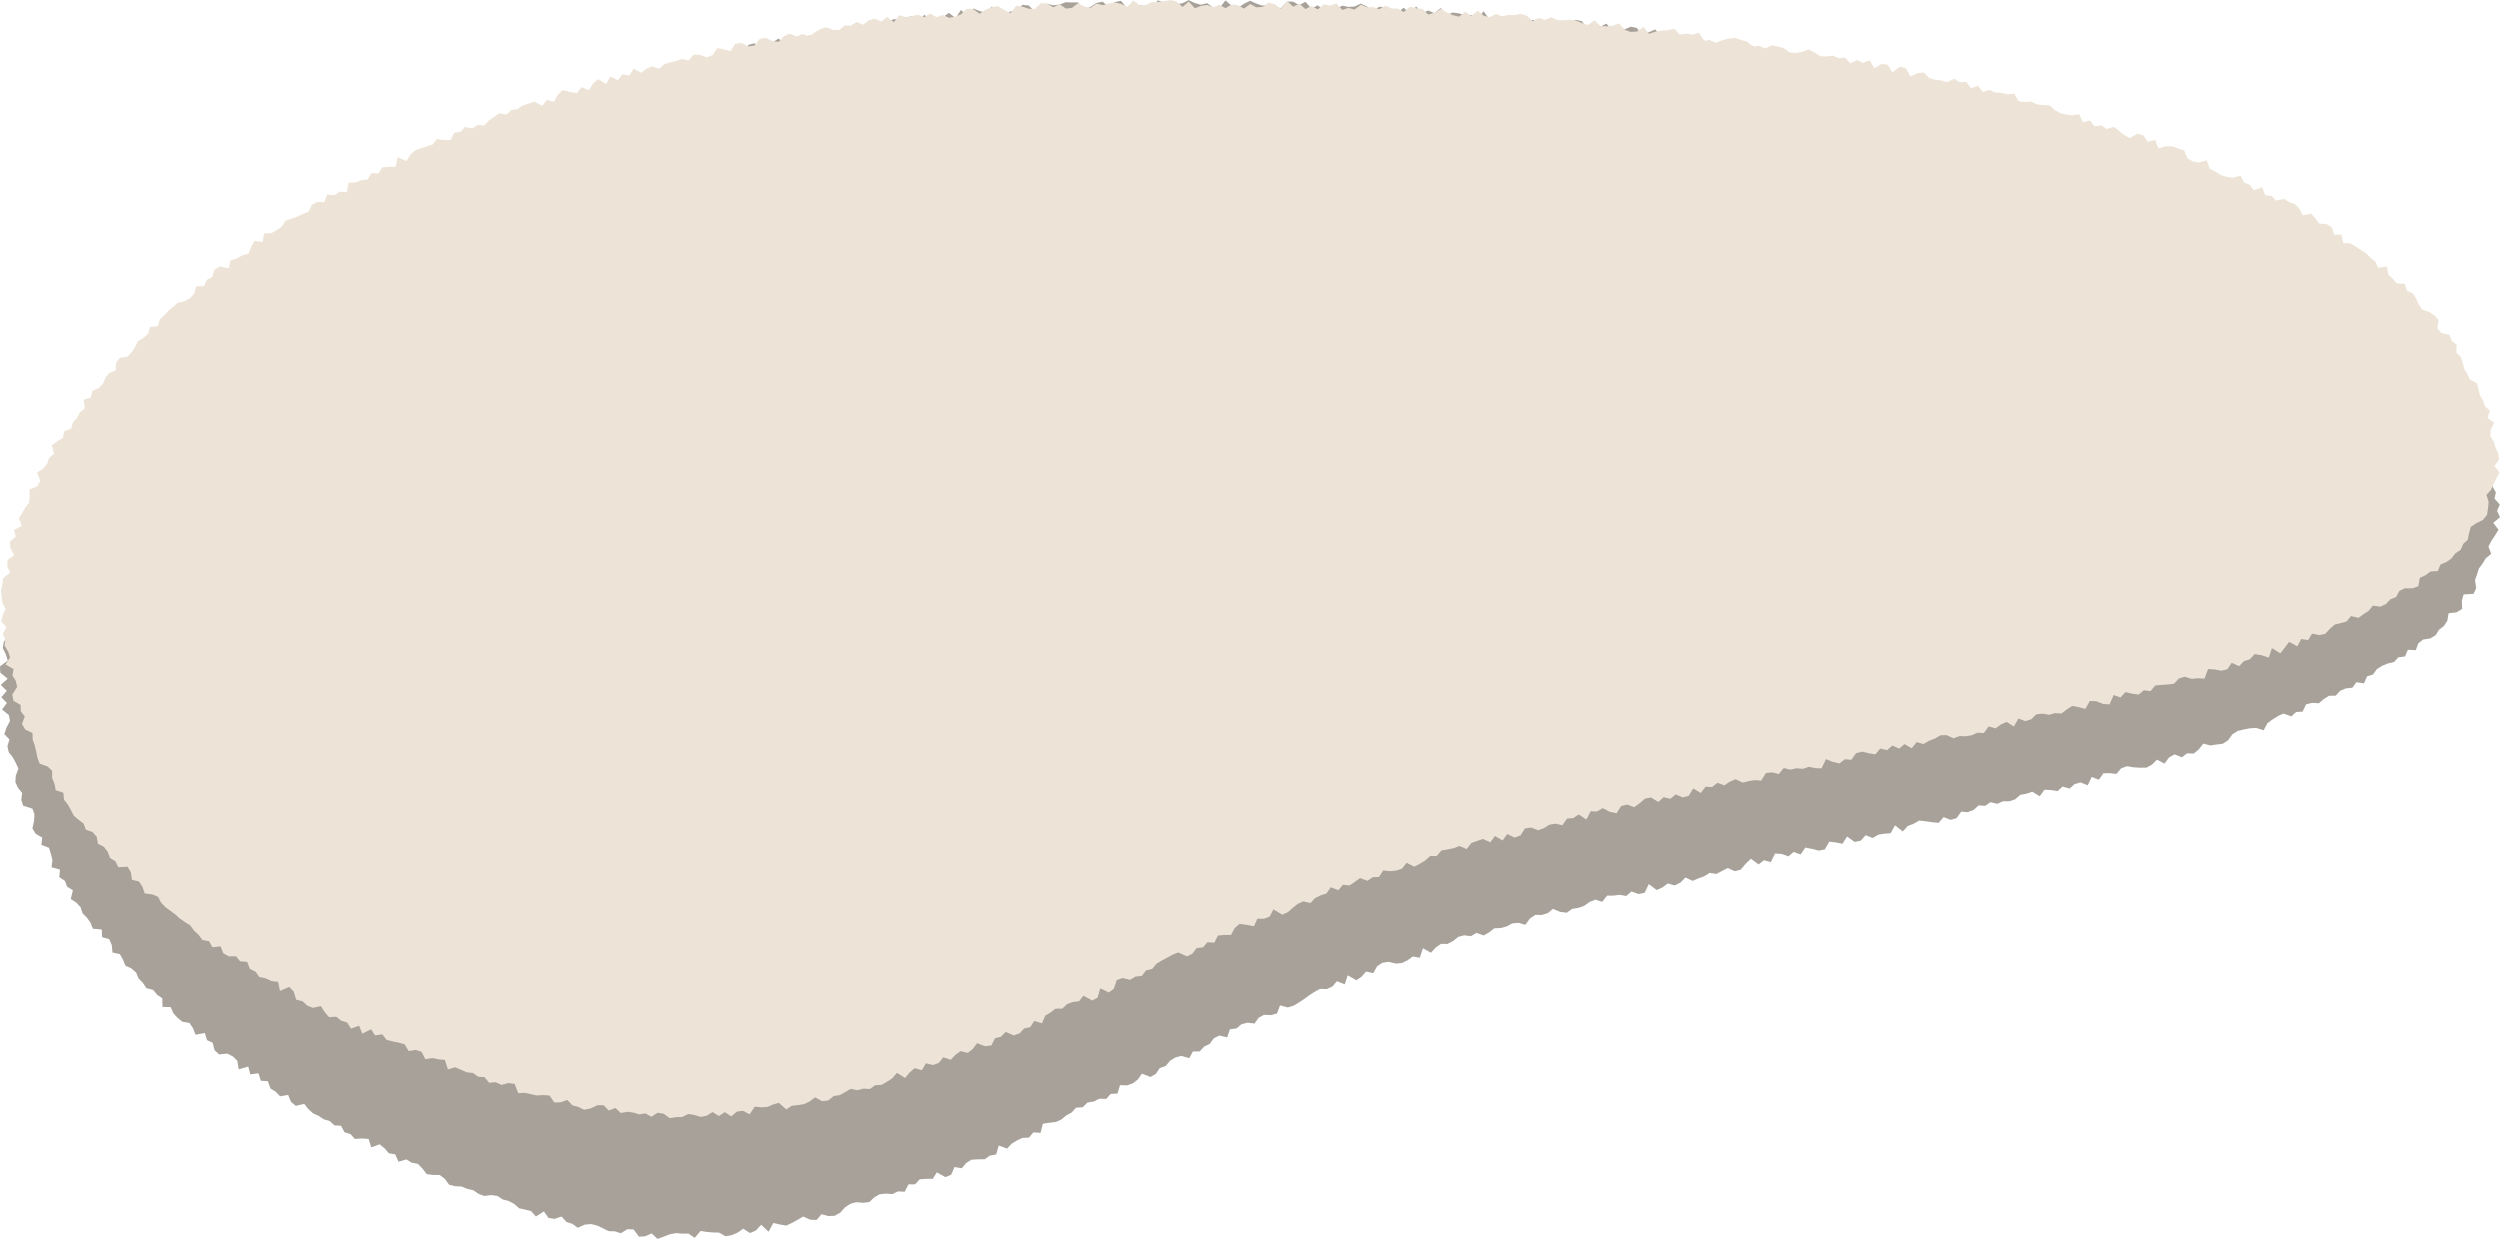
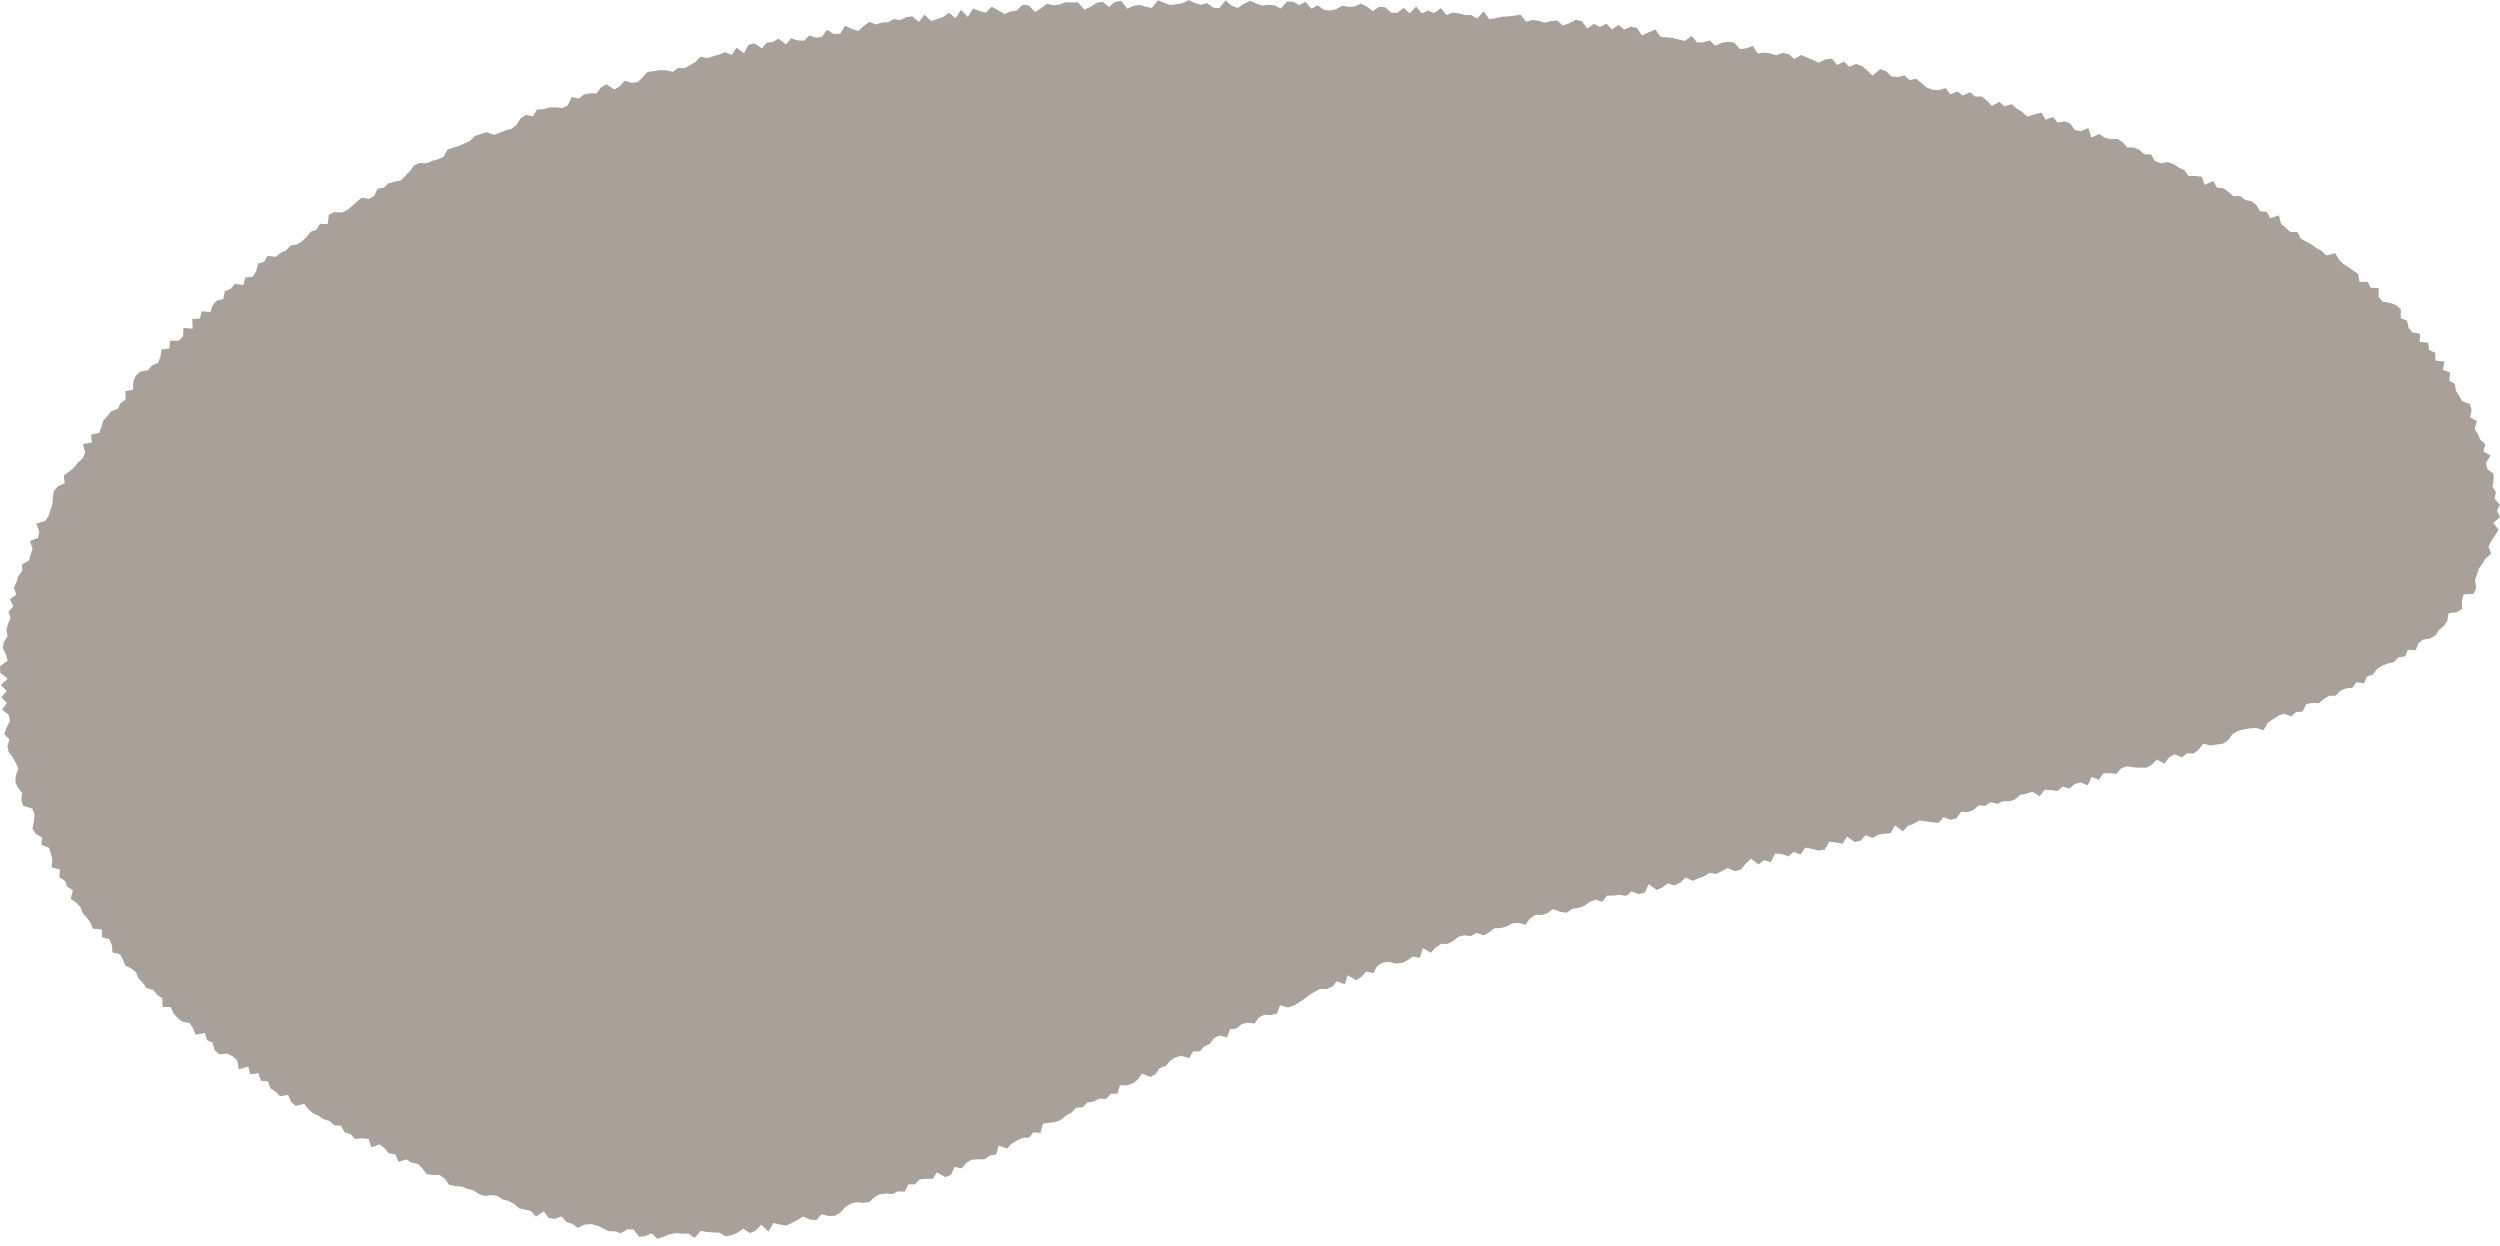
<svg xmlns="http://www.w3.org/2000/svg" width="333" height="166" viewBox="0 0 333 166" fill="none">
  <g opacity="0.5">
    <path fill-rule="evenodd" clip-rule="evenodd" d="M145.26 0.91L146.06 0.39L146.87 0.23L147.71 0.92L148.51 0.27L149.32 0.11L150.16 1.15L150.97 0.78L151.79 0.66L152.61 0.9L153.43 1.05L154.23 0.04L155.06 0.38L155.88 0.67L156.69 0.57L157.51 0.43L158.33 0.02L159.15 0.4L159.96 0.63L160.78 0.42L161.6 1.02L162.41 1.09L163.24 0.05L164.05 0.77L164.87 1.06L165.69 0.51L166.52 0.1L167.33 0.47L168.14 0.75L168.96 0.63L169.78 0.71L170.59 1.14L171.43 0.2L172.25 0.23L173.06 0.68L173.89 0.24L174.68 1.16L175.51 0.71L176.31 1.29L177.13 1.4L177.95 1.25L178.79 0.75L179.6 0.92L180.43 0.87L181.26 0.48L182.07 0.87L182.86 1.48L183.71 0.9L184.52 0.97L185.3 1.69L186.12 1.71L186.98 1.03L187.76 1.78L188.63 0.87L189.4 1.78L190.24 1.4L191.04 1.75L191.91 1.07L192.67 2L193.51 1.67L194.32 1.78L195.13 2H195.95L196.74 2.47L197.63 1.51L198.37 2.56L199.21 2.42L200.05 2.22L200.87 2.19L201.7 2.09L202.54 1.95L203.28 2.9L204.12 2.66L204.93 2.76L205.73 3.02L206.58 2.82L207.41 2.73L208.16 3.4L209.02 3.1L209.89 2.64L210.7 2.82L211.42 3.8L212.31 3.18L213.09 3.59L213.97 3.15L214.7 3.92L215.6 3.32L216.35 3.94L217.23 3.55L218.03 3.73L218.73 4.72L219.61 4.3L220.49 3.92L221.19 4.9L222 4.98L222.82 5.06L223.62 5.27L224.42 5.44L225.35 4.79L226.05 5.65L226.88 5.64L227.75 5.38L228.47 6.1L229.37 5.69L230.22 5.57L231.03 5.68L231.73 6.53L232.57 6.45L233.46 6.11L234.12 7.11L234.97 7.02L235.79 7.12L236.58 7.36L237.47 7.04L238.27 7.22L238.99 7.87L239.93 7.32L240.7 7.67L241.48 7.98L242.24 8.36L243.17 7.91L244.03 7.81L244.69 8.66L245.62 8.21L246.32 8.89L247.24 8.52L248.02 8.8L248.73 9.41L249.43 10.07L250.46 9.2L251.24 9.49L251.93 10.18L252.75 10.27L253.65 10.03L254.35 10.66L255.23 10.49L255.94 11.07L256.64 11.66L257.41 11.95L258.24 12.01L259.16 11.74L259.79 12.57L260.74 12.17L261.44 12.73L262.42 12.29L263.11 12.87L263.97 12.85L264.66 13.41L265.32 14.1L266.33 13.57L267.01 14.17L267.95 13.87L268.63 14.46L269.35 14.91L270.03 15.52L270.97 15.25L271.91 14.99L272.47 15.94L273.45 15.58L274.07 16.33L274.99 16.16L275.76 16.46L276.34 17.3L277.15 17.48L278.16 17.06L278.58 18.32L279.63 17.84L280.32 18.34L281.12 18.55L282.02 18.5L282.73 18.93L283.34 19.65L284.22 19.64L284.97 19.97L285.62 20.55L286.51 20.56L287.03 21.44L287.78 21.75L288.75 21.59L289.52 21.87L290.22 22.32L290.96 22.67L291.51 23.44H292.41L293.27 23.54L293.66 24.62L294.82 24.11L295.3 25L296.17 25.08L296.84 25.57L297.47 26.12L298.4 26.13L299.05 26.64L299.9 26.8L300.56 27.31L301.03 28.14L301.93 28.21L302.39 29.05L303.55 28.69L303.83 29.82L304.46 30.34L305.07 30.91H306.03L306.45 31.78L307.15 32.18L307.88 32.56L308.54 33.04L309.26 33.42L309.83 34.02L311.06 33.73L311.49 34.51L312.07 35.11L312.76 35.55L313.43 36.02L314.1 36.49L314.29 37.55L315.37 37.53L315.76 38.33L316.83 38.36L316.84 39.57L317.38 40.18L318.35 40.34L319.18 40.66L319.8 41.21L319.77 42.38L320.62 42.7L320.81 43.63L321.31 44.27L322.35 44.45L322.31 45.54L323.46 45.65L323.55 46.63L324.39 47V48.02L325.58 48.17L325.41 49.28L326.37 49.62L326.23 50.68L327 51.16L327.12 52.03L327.56 52.71L327.94 53.42L328.97 53.81L329.23 54.6L329.02 55.6L329.93 56.08L329.61 57.1L330.05 57.8L330.36 58.55L331.05 59.16L330.77 60.12L331.74 60.66L331.13 61.69L331.33 62.48L332.15 63.12L332.14 63.97L332.01 64.82L332.45 65.58L332.27 66.42L332.97 67.21L332.61 68.05L333 68.89L332.1 69.65L332.8 70.56L332.33 71.33L331.84 72.07L331.46 72.8L331.83 73.77L331.09 74.38L330.67 75.08L330.18 75.74L329.94 76.51L329.67 77.28L329.83 78.33L329.48 79.1L328.16 79.18L327.92 80L327.96 81.1L327.22 81.56L326.15 81.68L325.99 82.67L325.54 83.37L324.88 83.88L324.43 84.61L323.71 85.04L322.76 85.19L322.12 85.69L321.78 86.6L320.73 86.55L320.35 87.44L319.45 87.56L318.89 88.18L318.05 88.38L317.29 88.69L316.6 89.12L316.09 89.84L315.3 90.09L314.88 91.02L313.87 90.87L313.33 91.61L312.47 91.7L311.71 92.01L311.12 92.66L310.23 92.68L309.53 93.11L308.89 93.67L307.97 93.62L307.17 93.82L306.7 94.79L305.84 94.84L305.2 95.43L304.16 95.04L303.42 95.38L302.72 95.82L302.03 96.32L301.52 97.27L300.53 96.96L299.68 97.01L298.87 97.17L298.07 97.36L297.36 97.8L296.78 98.61L296.07 99.07L295.24 99.17L294.42 99.3L293.48 99.05L292.87 99.83L292.19 100.38L291.32 100.34L290.63 100.88L289.65 100.48L288.92 100.89L288.31 101.71L287.3 101.19L286.64 101.85L285.91 102.25L285.06 102.26L284.2 102.21L283.31 102.06L282.54 102.34L281.9 103.09L281.03 102.99L280.18 103L279.57 103.86L278.62 103.49L278.08 104.6L277.13 104.22L276.34 104.44L275.66 105.04L274.74 104.77L274.06 105.38L273.17 105.23L272.32 105.2L271.69 106.06L270.7 105.46L269.92 105.73L269.11 105.87L268.42 106.47L267.64 106.73H266.8L266.04 107.07L265.14 106.85L264.42 107.34L263.56 107.27L262.87 107.89L262.09 108.18L261.23 108.11L260.6 108.99L259.81 109.2L258.89 108.84L258.23 109.6L257.37 109.52L256.49 109.39L255.63 109.3L254.89 109.73L254.12 110.02L253.45 110.75L252.42 109.94L251.82 110.99L250.99 111.05L250.18 111.18L249.44 111.62L248.51 111.25L247.84 111.98L247.04 112.15L246.03 111.43L245.41 112.39L244.53 112.21L243.66 112.12L243.06 113.15L242.25 113.3L241.36 113.07L240.47 112.9L239.84 113.81L238.92 113.48L238.21 114.07L237.29 113.74L236.44 113.69L235.86 114.84L234.96 114.58L234.24 115.14L233.22 114.38L232.53 115.04L231.87 115.83L231.07 116.04L230.13 115.62L229.37 116.01L228.62 116.41L227.74 116.26L227 116.72L226.23 117L225.46 117.33L224.5 116.88L223.82 117.57L223.06 117.94L222.15 117.67L221.43 118.21L220.67 118.55L219.62 117.76L219.06 118.92L218.25 119.08L217.32 118.74L216.62 119.34L215.73 119.19L214.91 119.29H214.06L213.42 120.12L212.49 119.83L211.73 120.14L211.01 120.66L210.23 120.93L209.41 121.06L208.7 121.57L207.82 121.46L206.85 121.06L206.16 121.63L205.37 121.87L204.51 121.86L203.79 122.34L203.18 123.18L202.25 122.92L201.42 123L200.68 123.41L199.88 123.61L199.04 123.65L198.35 124.19L197.61 124.6L196.65 124.26L195.93 124.7L195.03 124.58L194.24 124.79L193.55 125.35L192.81 125.73L191.95 125.72L191.24 126.21L190.6 126.9L189.54 126.31L189.11 127.57L188.19 127.4L187.5 127.9L186.76 128.27L185.92 128.35L184.96 128.11L184.14 128.24L183.44 128.69L182.92 129.62L181.97 129.41L181.36 130.09L180.67 130.57L179.52 129.91L179.12 131.11L178.07 130.7L177.47 131.41L176.72 131.74L175.82 131.72L175.1 132.11L174.4 132.56L173.72 133.06L173.03 133.52L172.32 133.95L171.54 134.19L170.5 133.91L170.1 134.99L169.3 135.21L168.37 135.17L167.65 135.56L167.11 136.33L166.15 136.22L165.34 136.44L164.7 136.99L163.83 137.09L163.46 138.18L162.42 137.93L161.68 138.3L161.14 139.04L160.4 139.4L159.8 140.04L158.89 140.06L158.42 140.94L157.35 140.64L156.54 140.86L155.84 141.3L155.27 141.99L154.48 142.26L153.96 143.04L153.25 143.45L152.1 143.01L151.57 143.78L150.91 144.29L150.13 144.57L149.19 144.54L148.84 145.66L147.94 145.71L147.36 146.37L146.43 146.35L145.69 146.72L144.84 146.86L144.23 147.48L143.34 147.54L142.75 148.18L142.02 148.57L141.38 149.11L140.63 149.45L139.76 149.55L138.91 149.68L138.6 150.9L137.65 150.83L137.07 151.52L136.19 151.57L135.44 151.92L134.74 152.35L134.14 152.99L133.03 152.58L132.69 153.77L131.85 153.93L131.17 154.41L130.28 154.42L129.4 154.47L128.69 154.91L128.11 155.61L127.14 155.45L126.69 156.48L125.93 156.79L124.78 156.16L124.25 157.02H123.36L122.51 157.08L121.89 157.75H121.01L120.51 158.74L119.62 158.69L118.88 159.05L117.99 158.99L117.15 159.08L116.44 159.5L115.78 160.12L114.95 160.21L114.06 160.13L113.28 160.34L112.56 160.81L111.92 161.53L111.18 161.94L110.34 161.98L109.43 161.73L108.78 162.49L107.93 162.47L106.99 162.04L106.25 162.47L105.5 162.88L104.74 163.25L103.87 163.1L103.01 162.9L102.38 164.06L101.39 163.13L100.69 163.9L99.9 164.24L99 163.66L98.24 164.19L97.45 164.53L96.64 164.67L95.78 164.18L94.96 164.16L94.14 164.09L93.32 163.96L92.53 164.88L91.7 164.31L90.88 164.32L90.07 164.25L89.25 164.39L88.42 164.72L87.58 165.02L86.8 164.29L85.95 164.67L85.12 164.73L84.39 163.76L83.58 163.73L82.69 164.27L81.9 164.01L81.07 163.99L80.3 163.6L79.54 163.25L78.74 163.04L77.89 163.12L76.96 163.54L76.24 163.02L75.46 162.77L74.8 162.04L73.86 162.36L73.05 162.22L72.45 161.36L71.38 162.04L70.74 161.32L69.95 161.12L69.14 160.94L68.48 160.35L67.75 159.97L66.96 159.76L66.25 159.3L65.43 159.18L64.5 159.3L63.74 159.02L63.04 158.54L62.24 158.36L61.48 158.04L60.61 158L59.81 157.8L59.25 157.01L58.57 156.51L57.68 156.5L56.84 156.4L56.27 155.65L55.65 155.02L54.83 154.87L54.13 154.43L53.08 154.74L52.64 153.76L51.8 153.62L51.22 152.95L50.57 152.42L49.45 152.83L49.1 151.71L48.22 151.64L47.27 151.7L46.68 151.06L45.88 150.81L45.42 149.95L44.53 149.89L43.91 149.32L43.1 149.08L42.42 148.62L41.68 148.28L41.06 147.72L40.52 147.03L39.4 147.3L38.76 146.77L38.38 145.84L37.3 146.02L36.72 145.41L36.02 144.98L35.68 144.02L34.74 143.95L34.43 142.96L33.34 143.1L33.07 142.06L31.81 142.43L31.61 141.3L31.03 140.72L30.3 140.34L29.19 140.44L28.58 139.89L28.33 138.89L27.57 138.54L27.29 137.59L26.04 137.82L25.7 136.94L25.23 136.25L24.28 136.09L23.65 135.57L23.09 134.96L22.74 134.14L21.65 134.12L21.61 132.96L20.93 132.5L20.41 131.86L19.5 131.62L19.04 130.92L18.46 130.34L18.13 129.54L17.51 129L16.71 128.63L16.38 127.83L15.97 127.1L14.98 126.87L14.89 125.88L14.55 125.1L13.6 124.83L13.56 123.81L12.37 123.7L12.06 122.91L11.58 122.24L11 121.65L10.73 120.84L10.17 120.23L9.42 119.74L9.71 118.58L8.94 118.1L8.65 117.33L7.9 116.83L7.99 115.83L6.87 115.52L6.98 114.53L6.77 113.72L6.53 112.93L5.51 112.53L5.63 111.57L4.76 111.07L4.32 110.36L4.53 109.38L4.59 108.48L4.33 107.72L3.08 107.32L2.84 106.53L2.95 105.63L2.4 104.94L2.05 104.19L2.1 103.32L2.46 102.38L2.11 101.64L1.72 100.9L1.16 100.18L0.99 99.38L1.26 98.5L0.57 97.79L0.87 96.91L1.33 96.03L1.17 95.24L0.27 94.51L0.92 93.64L0.17 92.87L0.9 92.02L0.1 91.23L1.02 90.41L0.03 89.59L0 88.76L1.03 87.99L0.78 87.17L0.37 86.32L0.51 85.51L1.01 84.75L0.85 83.9L1.06 83.11L1.41 82.35L1.14 81.47L1.77 80.77L1.33 79.83L2.18 79.2L1.84 78.27L2.21 77.52L2.43 76.73L2.96 76.05L2.93 75.18L3.87 74.65L4.07 73.87L4.34 73.1L3.98 72.07L5.05 71.65L5.24 70.84L4.82 69.74L6 69.41L6.47 68.73L6.72 67.95L6.98 67.17L7.04 66.27L7.16 65.41L7.71 64.77L8.62 64.36L8.49 63.33L9.22 62.82L9.87 62.26L10.38 61.63L11 61.06L11.34 60.32L11.06 59.14L12.23 58.95L12.13 57.89L13.21 57.66L13.51 56.87L13.75 56.03L14.3 55.42L14.81 54.79L15.69 54.45L16.06 53.7L16.74 53.21L16.69 52.1L17.72 51.91L17.75 50.86L18.08 50.06L18.67 49.49L19.69 49.32L20.22 48.69L21.04 48.34L21.37 47.54L21.52 46.54L22.56 46.42L22.66 45.37L23.82 45.39L24.38 44.79L24.44 43.67L25.66 43.78L25.6 42.51L26.63 42.43L26.86 41.47L28.04 41.57L28.32 40.65L28.87 40.04L29.75 39.82L29.95 38.78L30.74 38.45L31.28 37.82L32.42 37.94L32.69 36.97L33.65 36.87L34.12 36.15L34.37 35.13L35.19 34.86L35.64 34.08L36.74 34.21L37.37 33.69L38.12 33.33L38.68 32.71L39.57 32.56L40.25 32.12L40.85 31.56L41.37 30.87L42.16 30.58L42.63 29.81L43.63 29.86L43.8 28.61L44.54 28.25L45.54 28.31L46.28 27.96L46.91 27.43L47.52 26.87L48.16 26.34L49.19 26.49L49.88 26.06L50.28 25.13L51.14 24.99L51.76 24.42L52.57 24.2L53.4 24.03L53.99 23.41L54.6 22.81L55.12 22.04L55.87 21.72L56.81 21.75L57.56 21.43L58.36 21.21L59.1 20.87L59.57 19.97L60.33 19.65L61.13 19.44L61.87 19.1L62.62 18.77L63.23 18.12L64.01 17.87L64.79 17.6L65.83 17.96L66.6 17.68L67.34 17.35L68.14 17.15L68.81 16.62L69.34 15.77L70.03 15.3L71 15.51L71.51 14.59L72.38 14.55L73.16 14.32L74.03 14.3L74.94 14.4L75.66 13.99L76.14 12.92L77.09 13.14L77.76 12.59L78.57 12.43L79.44 12.46L80.04 11.66L80.75 11.22L81.85 11.92L82.56 11.49L83.19 10.77L84.12 11.02L84.95 10.94L85.61 10.3L86.24 9.58L87.06 9.47L87.88 9.34L88.74 9.36L89.64 9.57L90.34 9.04L91.2 9.08L91.93 8.67L92.66 8.25L93.32 7.54L94.22 7.74L95 7.49L95.79 7.27L96.55 6.95L97.48 7.31L98.09 6.35L99.11 7.09L99.69 5.99L100.48 5.77L101.47 6.45L102.14 5.68L102.96 5.6L103.7 5.14L104.7 5.91L105.37 5.11L106.25 5.38L107.1 5.43L107.79 4.72L108.68 5.02L109.49 4.91L110.15 3.97L111.09 4.54L111.91 4.5L112.56 3.42L113.46 3.85L114.33 4.12L115.05 3.46L115.8 2.91L116.68 3.25L117.47 3L118.29 2.96L119.06 2.54L119.9 2.68L120.68 2.3L121.49 2.17L122.41 2.92L123.11 1.96L124.04 2.79L124.83 2.55L125.63 2.26L126.39 1.71L127.29 2.41L128 1.32L128.92 2.25L129.63 1.13L130.49 1.47L131.33 1.69L132.09 0.89L132.95 1.37L133.81 1.87L134.6 1.52L135.42 1.41L136.19 0.64L137.02 0.73L137.89 1.59L138.68 1.1L139.47 0.49L140.31 0.71L141.13 0.6L141.94 0.3L142.76 0.32H143.59L144.44 1.28L145.26 0.91Z" fill="#4F4435" />
  </g>
-   <path fill-rule="evenodd" clip-rule="evenodd" d="M145.26 1.04L146.06 0.48L146.89 0.69L147.7 0.47L148.51 0.32L149.34 0.52L150.16 0.91L150.97 0.07L151.79 0.7L152.61 0.67L153.42 0.29L154.24 0.25L155.06 0.17L155.88 0L156.7 0.19L157.52 0.93L158.34 0.21L159.16 1.11L159.97 0.78L160.79 0.66L161.61 0.97L162.43 0.64L163.24 1.09L164.07 0.6L164.88 0.68L165.7 1.14L166.52 0.54L167.34 0.97L168.16 0.93L168.99 0.34L169.8 0.57L170.61 1.18L171.45 0.13L172.25 0.9L173.08 0.49L173.88 1.21L174.71 0.8L175.52 1.25L176.36 0.57L177.17 0.75L178 0.45L178.79 1.32L179.62 1.05L180.43 1.28L181.28 0.63L182.09 0.97L182.91 0.94L183.71 1.23L184.56 0.74L185.36 1.13L186.18 1.15L186.98 1.6L187.84 0.87L188.65 1.11L189.46 1.18L190.24 1.94L191.08 1.71L191.93 1.18L192.72 1.66L193.52 2.02L194.33 2.22L195.19 1.56L195.98 2.14L196.85 1.42L197.62 2.1L198.43 2.28L199.28 1.86L200.08 2.17L200.92 1.99L201.74 2L202.58 1.86L203.38 2.09L204.14 2.82L205 2.39L205.8 2.65L206.66 2.31L207.45 2.68L208.27 2.69L209.1 2.63L209.92 2.74L210.71 3.07L211.51 3.33L212.4 2.7L213.14 3.45L213.96 3.51L214.8 3.43L215.66 3.11L216.39 3.96L217.19 4.25L218.02 4.21L218.92 3.59L219.64 4.5L220.5 4.22L221.34 4.07L222.18 4.03L223.03 3.84L223.76 4.61L224.61 4.48L225.42 4.61L226.28 4.36L226.97 5.37L227.8 5.42L228.59 5.67L229.47 5.34L230.33 5.13L231.17 5.05L231.96 5.34L232.76 5.56L233.49 6.21L234.34 6.1L235.12 6.45L236.01 6.04L236.82 6.19L237.62 6.42L238.36 6.96L239.18 7.08L240.04 6.9L240.93 6.58L241.69 7L242.45 7.47L243.27 7.53L244.13 7.4L244.9 7.76L245.75 7.67L246.45 8.43L247.37 7.99L248.13 8.37L249.04 8.04L249.66 9.1L250.62 8.51L251.44 8.63L252.07 9.64L253.06 8.89L253.86 9.09L254.47 10.19L255.4 9.75L256.27 9.65L256.95 10.39L257.74 10.62L258.56 10.71L259.35 10.95L260.3 10.48L261.04 10.96L261.9 10.9L262.53 11.76L263.46 11.42L264.1 12.25L265.02 11.97L265.78 12.33L266.62 12.37L267.42 12.56L268.29 12.48L268.88 13.47L269.7 13.58L270.57 13.53L271.31 13.91L272.14 14L272.99 14.02L273.67 14.64L274.4 15.06L275.2 15.25L276.02 15.38L276.93 15.2L277.45 16.28L278.39 16.05L279 16.83L279.9 16.7L280.6 17.18L281.57 16.9L282.26 17.42L282.93 17.98L283.65 18.39L284.73 17.81L285.52 18.05L286.08 18.89L287.06 18.63L287.5 19.77L288.49 19.48L289.37 19.49L290.14 19.78L290.93 20.02L291.38 21.09L292.1 21.5L292.92 21.65L293.94 21.35L294.35 22.47L295.08 22.85L295.77 23.29L296.55 23.55L297.39 23.68L298.44 23.39L298.9 24.32L299.66 24.62L300.22 25.34L301.34 24.94L301.71 26L302.58 26.11L303.18 26.72L304.23 26.49L304.92 26.93L305.71 27.21L306.29 27.84L306.75 28.68L307.84 28.45L308.41 29.09L308.93 29.8L309.88 29.84L310.58 30.26L310.91 31.25L311.88 31.26L312.11 32.37L313.08 32.41L313.78 32.84L314.46 33.3L315.16 33.73L315.73 34.33L316.39 34.82L316.76 35.66L317.94 35.52L318.12 36.58L318.71 37.14L319.26 37.74L320.32 37.81L320.6 38.71L321.38 39.08L321.84 39.77L322.17 40.58L322.65 41.24L323.54 41.54L324.26 42L324.81 42.61L324.65 43.79L325.22 44.36L326.28 44.59L326.56 45.4L327.24 45.93L327.17 46.96L327.77 47.53L328.04 48.32L328.23 49.14L328.66 49.82L328.99 50.56L329.91 51.01L330.14 51.81L330.31 52.62L330.73 53.32L330.99 54.09L331.65 54.73L331.34 55.69L332.21 56.29L331.77 57.25L331.72 58.08L332.17 58.83L332.41 59.62L332.78 60.42L332.87 61.25L332.26 62.06L332.94 62.94L332.51 63.74L332.14 64.5L331.79 65.26L331.2 65.92L331.49 66.87L331.4 67.73L331.27 68.59L330.73 69.26L329.85 69.69L329.11 70.17L328.88 70.99L328.71 71.89L328.1 72.46L327.75 73.25L327.04 73.71L326.55 74.38L325.86 74.86L325.07 75.19L324.72 76.06L323.73 76.13L323.08 76.62L322.32 76.96L322.12 78.09L321.31 78.37L320.33 78.36L319.6 78.71L319.15 79.53L318.38 79.84L317.8 80.47L317.06 80.81L316.07 80.67L315.51 81.36L314.82 81.81L314.16 82.29L313.15 82.06L312.58 82.77L311.79 83L310.99 83.19L310.35 83.75L309.74 84.42L308.93 84.6L307.97 84.4L307.44 85.26L306.51 85.12L306.01 86.09L304.91 85.5L304.33 86.27L303.74 87.03L302.62 86.33L302.2 87.59L301.22 87.27L300.31 87.13L299.68 87.82L298.9 88.06L298.26 88.73L297.26 88.29L296.68 89.15L295.88 89.34L294.97 89.17L294.11 89.12L293.64 90.4L292.76 90.34L291.94 90.43L291 90.14L290.22 90.38L289.57 91.08L288.75 91.17L287.92 91.23L287.09 91.3L286.44 92.06L285.57 91.94L284.88 92.51L284 92.4L283.11 92.19L282.45 92.9L281.53 92.58L281 93.82L280.14 93.77L279.21 93.4L278.36 93.37L277.78 94.42L276.88 94.19L276.01 94.03L275.28 94.51L274.57 95.04L273.72 94.99L272.93 95.21L272.05 95.06L271.24 95.15L270.55 95.82L269.76 96.05L268.85 95.71L268.25 96.77L267.27 96.16L266.51 96.51L265.79 97.02L264.89 96.76L264.25 97.64L263.4 97.59L262.64 97.94L261.83 98.07L260.98 98.05L260.21 98.34L259.28 97.92L258.45 97.94L257.71 98.39L256.94 98.68L256.19 99.11L255.3 98.85L254.64 99.67L253.68 99.12L252.97 99.71L252.05 99.31L251.34 99.93L250.46 99.7L249.79 100.48L248.92 100.33L248.04 100.12L247.24 100.31L246.59 101.21L245.74 101.13L245.02 101.69L244.14 101.49L243.22 101.12L242.64 102.34L241.8 102.32L240.92 102.14L240.14 102.41L239.28 102.33L238.48 102.52L237.6 102.3L236.93 103.11L236.04 102.88L235.22 102.97L234.59 103.98L233.73 103.91L232.92 104.05L232.12 104.25L231.18 103.79L230.41 104.12L229.68 104.61L228.76 104.27L228.04 104.84L227.19 104.79L226.53 105.63L225.55 105.01L224.93 106.01L224.13 106.21L223.2 105.82L222.48 106.4L221.59 106.19L220.89 106.82L219.91 106.22L219.11 106.39L218.4 106.99L217.67 107.52L216.75 107.17L215.95 107.36L215.32 108.32L214.44 108.14L213.47 107.64L212.73 108.09L211.88 108.06L211.3 109.17L210.29 108.48L209.56 108.97L208.73 109.04L208.1 109.93L207.2 109.71L206.39 109.85L205.65 110.31L204.88 110.59L203.94 110.23L203.12 110.35L202.52 111.29L201.74 111.57L200.77 111.1L200.14 111.95L199.13 111.35L198.51 112.2L197.54 111.75L196.76 112.01L195.99 112.28L195.36 113.1L194.4 112.69L193.63 112.98L192.82 113.15L192 113.28L191.36 114.03L190.51 114.02L189.83 114.62L189.11 115.06L188.38 115.44L187.36 114.93L186.74 115.7L185.97 115.96L185.14 116.04L184.25 115.94L183.68 116.81L182.84 116.84L182.15 117.32L181.16 116.96L180.47 117.46L179.77 117.94L178.87 117.85L178.27 118.57L177.25 118.18L176.69 119.01L175.91 119.26L175.17 119.61L174.56 120.28L173.59 120.06L172.85 120.4L172.19 120.93L171.54 121.5L170.79 121.83L169.62 121.13L169.13 122.07L168.37 122.38L167.48 122.37L167.03 123.38L166.06 123.19L165.11 123.06L164.46 123.62L163.97 124.54L163.07 124.53L162.22 124.62L161.75 125.56L160.83 125.5L160.24 126.19L159.39 126.28L158.83 127.03L158.1 127.39L156.95 126.86L156.19 127.16L155.47 127.56L154.75 127.94L154.04 128.36L153.47 129.06L152.65 129.26L152.09 129.99L151.23 130.08L150.53 130.51L149.52 130.27L148.74 130.55L148.37 131.69L147.7 132.19L146.55 131.64L146.21 132.86L145.5 133.27L144.3 132.62L143.74 133.36L142.89 133.47L142.12 133.75L141.5 134.35H140.6L139.93 134.85L139.23 135.28L138.79 136.29L137.76 135.99L137.23 136.81L136.41 136.99L135.81 137.64L135.03 137.91L133.95 137.45L133.33 138.09L132.53 138.29L132.05 139.25L131.2 139.35L130.15 138.95L129.58 139.71L128.92 140.24L127.95 140.01L127.26 140.5L126.64 141.16L125.64 140.83L125.05 141.58L124.29 141.86L123.33 141.63L122.8 142.55L121.84 142.28L121.17 142.84L120.56 143.58L119.47 142.9L118.85 143.63L118.14 144.09L117.41 144.5L116.57 144.55L115.87 145.05L115 145L114.21 145.21L113.31 145.03L112.59 145.46L111.85 145.87L111.04 145.99L110.34 146.57L109.52 146.68L108.57 146.16L107.85 146.71L107.09 147.07L106.28 147.2L105.47 147.29L104.73 147.77L103.74 146.89L102.96 147.12L102.19 147.45L101.37 147.49L100.54 147.4L99.85 148.42L98.97 147.96L98.16 148.06L97.4 148.7L96.54 148.13L95.76 148.66L94.91 148.12L94.12 148.62L93.31 148.77L92.48 148.51L91.67 148.38L90.85 148.79L90.04 148.8L89.21 148.94L88.41 148.35L87.61 148.21L86.76 148.75L85.97 148.3L85.15 148.43L84.35 148.19L83.54 148.09L82.7 148.25L81.97 147.58L81.1 147.92L80.39 147.2L79.56 147.22L78.67 147.64L77.8 147.82L77.04 147.44L76.25 147.23L75.57 146.51L74.66 146.83L73.82 146.84L73.21 145.92L72.38 145.86L71.52 145.92L70.71 145.74L69.91 145.56L69.03 145.61L68.55 144.38L67.73 144.26L66.79 144.51L66.04 144.15L65.15 144.22L64.53 143.47L63.68 143.42L62.99 142.91L62.15 142.83L61.4 142.49L60.64 142.16L59.66 142.44L59.26 141.18L58.41 141.1L57.59 140.93L56.65 141.08L56.16 140.1L55.38 139.85L54.43 139.99L53.91 139.11L53.12 138.88L52.3 138.71L51.49 138.51L50.92 137.77L49.96 137.91L49.42 137.1L48.25 137.68L47.84 136.62L46.75 137.01L46.23 136.19L45.43 135.95L44.78 135.42L43.82 135.48L43.25 134.8L42.74 134L41.68 134.24L40.91 133.94L40.29 133.35L39.46 133.16L39.12 132.07L38.53 131.46L37.29 131.98L37.04 130.78L36.15 130.67L35.4 130.32L34.55 130.14L34.03 129.42L33.29 129.06L32.92 128.12L31.99 128.05L31.45 127.38H30.46L29.74 126.97L29.39 126.05L28.29 126.18L27.85 125.37L26.96 125.21L26.45 124.51L25.84 123.95L25.34 123.26L24.64 122.82L23.96 122.36L23.36 121.81L22.7 121.32L22.04 120.83L21.46 120.24L21.06 119.45L20.26 119.13L19.27 119L18.97 118.1L18.51 117.41L17.58 117.19L17.43 116.17L16.99 115.45L15.76 115.51L15.38 114.73L14.66 114.28L14.34 113.45L13.84 112.8L13.05 112.39L12.88 111.46L12.34 110.84L11.44 110.52L11.14 109.71L10.46 109.19L9.82 108.64L9.44 107.89L9.04 107.17L8.53 106.52L8.44 105.59L7.43 105.27L7.26 104.4L6.94 103.63L6.95 102.68L6.34 102.09L5.29 101.73L4.99 100.95L4.82 100.11L4.63 99.29L4.35 98.52L4.33 97.64L3.35 97.17L2.93 96.44L3.3 95.43L2.77 94.75L2.74 93.9L1.8 93.34L1.63 92.53L2.28 91.5L2.11 90.71L1.66 89.98L1.8 89.13L0.73 88.5L1.34 87.57L1.09 86.79L0.61 86.02L0.7 85.19L0.37 84.4L0.85 83.55L0.17 82.76L0.38 81.93L0.74 81.12L0.32 80.29L0.22 79.46L0.13 78.63L0.32 77.82L0.43 77L1.33 76.3L0.97 75.42L0.99 74.59L1.89 73.95L1.37 73L1.32 72.13L2.09 71.49L1.87 70.57L2.92 70.06L2.51 69.05L2.94 68.34L3.36 67.63L3.87 66.96L3.95 66.1L3.94 65.2L4.95 64.78L5.36 64.07L4.95 62.93L5.73 62.43L6.27 61.79L6.54 61.01L7.2 60.45L6.9 59.31L7.62 58.79L8.38 58.31L8.55 57.45L9.48 57.08L9.72 56.27L10.27 55.65L10.65 54.93L11.3 54.39L11.14 53.25L12.1 52.95L12.3 52.07L13.14 51.7L13.72 51.12L14.04 50.33L14.55 49.69L15.4 49.34L15.46 48.31L15.98 47.68L16.99 47.49L17.54 46.89L18 46.2L18.39 45.44L19.11 45.01L19.72 44.46L19.99 43.56L21.01 43.45L21.29 42.56L21.89 42L22.43 41.38L23.07 40.86L23.68 40.32L24.6 40.13L25.32 39.71L25.87 39.11L26.13 38.14L27.17 38.12L27.54 37.28L28.28 36.9L28.57 35.94L29.27 35.5L30.46 35.73L30.7 34.68L31.54 34.44L32.25 34.02L33.09 33.8L33.45 32.9L33.89 32.09L34.97 32.22L35.19 31.09L36.15 31.05L36.86 30.65L37.54 30.18L38.02 29.42L38.8 29.12L39.6 28.86L40.34 28.5L41.11 28.19L41.52 27.28L42.24 26.89L43.2 26.91L43.57 25.92L44.56 26.01L45.22 25.53L46.2 25.6L46.43 24.33L47.34 24.3L48.11 24L48.98 23.91L49.46 23.07L50.4 23.1L50.91 22.3L51.78 22.22H52.69L52.97 20.94L54.13 21.46L54.64 20.63L55.27 20.05L56.03 19.75L56.82 19.51L57.61 19.26L58.18 18.52L59.13 18.65H60.02L60.5 17.69L61.33 17.57L61.94 16.91L62.91 17.11L63.61 16.66L64.51 16.7L65.13 16.05L65.82 15.57L66.51 15.09L67.46 15.27L68.1 14.66L68.93 14.53L69.62 14.04L70.41 13.81L71.18 13.54L72.25 14.09L72.84 13.3L73.79 13.55L74.32 12.58L74.99 12L75.93 12.24L76.85 12.42L77.45 11.6L78.43 12L79.01 11.1L79.69 10.54L80.74 11.19L81.3 10.19L82.29 10.67L82.92 9.9L83.81 10.06L84.41 9.16L85.4 9.69L86.1 9.15L86.87 8.85L87.8 9.16L88.48 8.55L89.26 8.31L90.06 8.12L90.84 7.85L91.73 8.06L92.38 7.28L93.23 7.31L94.15 7.64L94.92 7.33L95.54 6.4L96.42 6.57L97.31 6.81L97.94 5.82L98.75 5.72L99.69 6.18L100.5 6.06L101.16 5.22L101.96 5.03L102.89 5.48L103.74 5.56L104.43 4.81L105.2 4.48L106.11 4.87L106.88 4.53L107.76 4.84L108.51 4.33L109.26 3.88L110.05 3.63L110.94 3.97L111.78 4.01L112.51 3.39L113.34 3.41L114.1 2.94L114.98 3.28L115.72 2.7L116.52 2.49L117.4 2.86L118.15 2.26L119.07 2.95L119.78 2.02L120.64 2.3L121.45 2.16L122.25 1.95L123.11 2.29L123.89 1.8L124.77 2.29L125.56 1.99L126.42 2.37L127.23 2.23L128.03 1.9L128.78 1.16L129.61 1.2L130.49 1.84L131.27 1.28L132.07 0.98L132.88 0.8L133.74 1.3L134.59 1.74L135.36 0.77L136.19 0.89L137.03 1.16L137.85 1.19L138.64 0.43L139.46 0.45L140.31 0.98L141.12 0.54L141.96 1.14L142.78 1.06L143.59 0.42L144.43 0.87L145.26 1.04Z" fill="#EDE4D7" />
</svg>